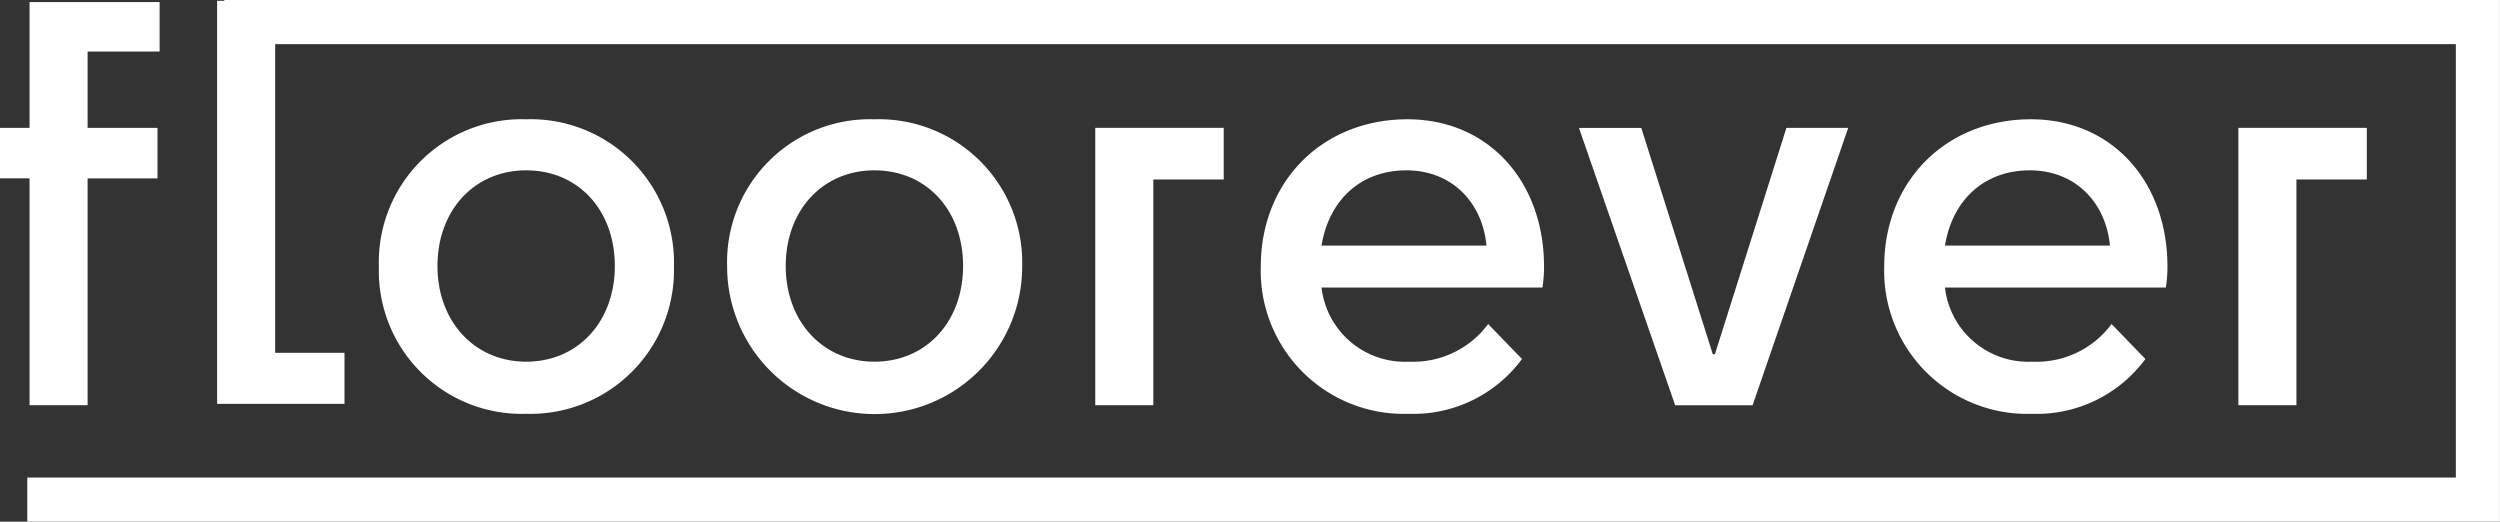
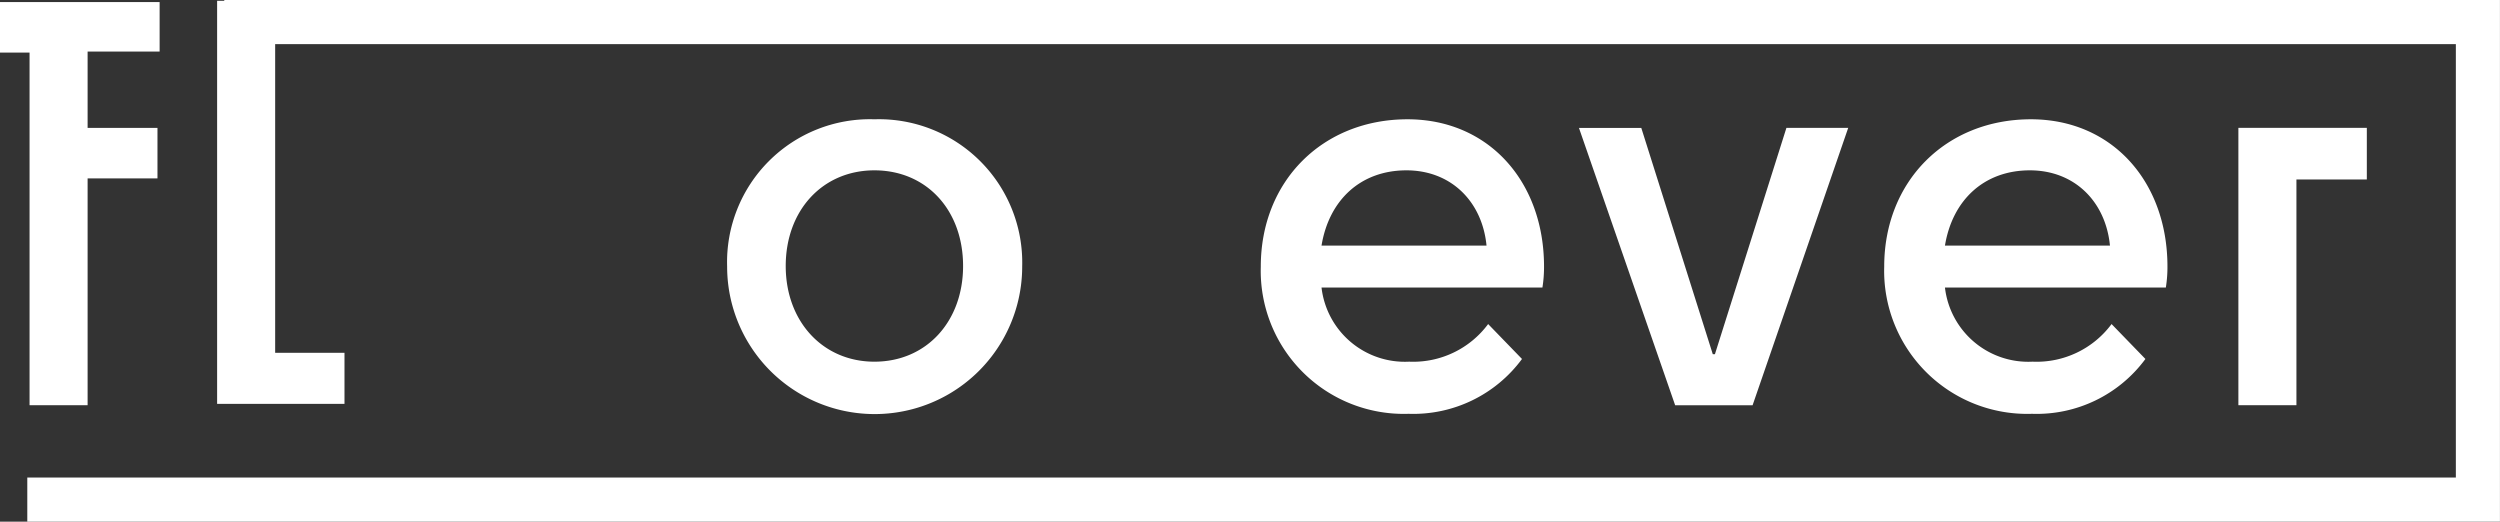
<svg xmlns="http://www.w3.org/2000/svg" width="242.105" height="50.522" viewBox="0 0 242.105 50.522">
  <rect x="0" y="0" width="242.105" height="50.522" fill="#333333" stroke="none" />
  <defs>
    <clipPath id="clip-path">
      <rect id="Rectangle_127" data-name="Rectangle 127" width="242.105" height="50.522" transform="translate(0 0)" fill="none" />
    </clipPath>
  </defs>
  <g id="Group_187" data-name="Group 187" transform="translate(0 0)">
-     <path id="Path_52" data-name="Path 52" d="M2.862.2v12.18H0v4.892H2.862V39.242H8.484V17.277H15.25V12.385H8.484V4.993h6.974V.2Z" fill="#fff" />
+     <path id="Path_52" data-name="Path 52" d="M2.862.2H0v4.892H2.862V39.242H8.484V17.277H15.25V12.385H8.484V4.993h6.974V.2Z" fill="#fff" />
    <g id="Group_78" data-name="Group 78">
      <g id="Group_77" data-name="Group 77" clip-path="url(#clip-path)">
-         <path id="Path_53" data-name="Path 53" d="M65.266,25.813A13.882,13.882,0,0,0,50.953,11.552,13.839,13.839,0,0,0,36.692,25.813,13.838,13.838,0,0,0,50.953,40.074,13.912,13.912,0,0,0,65.266,25.813m-22.9-.052c0-5.413,3.591-9.265,8.588-9.265,5.048,0,8.588,3.852,8.588,9.265,0,5.361-3.54,9.265-8.588,9.265-5,0-8.588-3.9-8.588-9.265" fill="#fff" />
        <path id="Path_54" data-name="Path 54" d="M98.991,25.813A13.882,13.882,0,0,0,84.678,11.552,13.839,13.839,0,0,0,70.417,25.813a14.287,14.287,0,0,0,28.574,0m-22.9-.052c0-5.413,3.591-9.265,8.588-9.265,5.048,0,8.588,3.852,8.588,9.265,0,5.361-3.54,9.265-8.588,9.265-5,0-8.588-3.9-8.588-9.265" fill="#fff" />
-         <path id="Path_55" data-name="Path 55" d="M118.507,17.381v-5H106.068V39.241h5.621V17.381Z" fill="#fff" />
        <path id="Path_56" data-name="Path 56" d="M149.527,25.812c0-8.222-5.361-14.26-13.22-14.26-8.224,0-14.209,5.985-14.209,14.26a13.852,13.852,0,0,0,14.313,14.262,13.074,13.074,0,0,0,10.982-5.31l-3.278-3.382a9.039,9.039,0,0,1-7.652,3.643,8.123,8.123,0,0,1-8.484-7.182h21.393a12.507,12.507,0,0,0,.155-2.031m-21.548-2.029c.729-4.424,3.8-7.287,8.224-7.287,4.32,0,7.339,3.018,7.755,7.287Z" fill="#fff" />
        <path id="Path_57" data-name="Path 57" d="M178.984,12.385H173L166.077,34.3h-.208l-6.923-21.912h-6.037l9.316,26.856h7.5Z" fill="#fff" />
        <path id="Path_58" data-name="Path 58" d="M209.9,25.812c0-8.222-5.36-14.26-13.22-14.26-8.223,0-14.209,5.985-14.209,14.26a13.853,13.853,0,0,0,14.314,14.262,13.073,13.073,0,0,0,10.981-5.31l-3.278-3.382a9.037,9.037,0,0,1-7.652,3.643,8.122,8.122,0,0,1-8.483-7.182h21.392a12.508,12.508,0,0,0,.155-2.031m-21.547-2.029c.729-4.424,3.8-7.287,8.223-7.287,4.32,0,7.339,3.018,7.756,7.287Z" fill="#fff" />
        <path id="Path_59" data-name="Path 59" d="M229.208,17.381v-5H216.77V39.241h5.621V17.381Z" fill="#fff" />
        <path id="Path_60" data-name="Path 60" d="M237.83,0H21.719V.076h-.693V39.112H33.361V34.167H26.647V4.275H237.83V46.247H2.643v4.275H242.1V0Z" fill="#fff" />
      </g>
    </g>
  </g>
</svg>